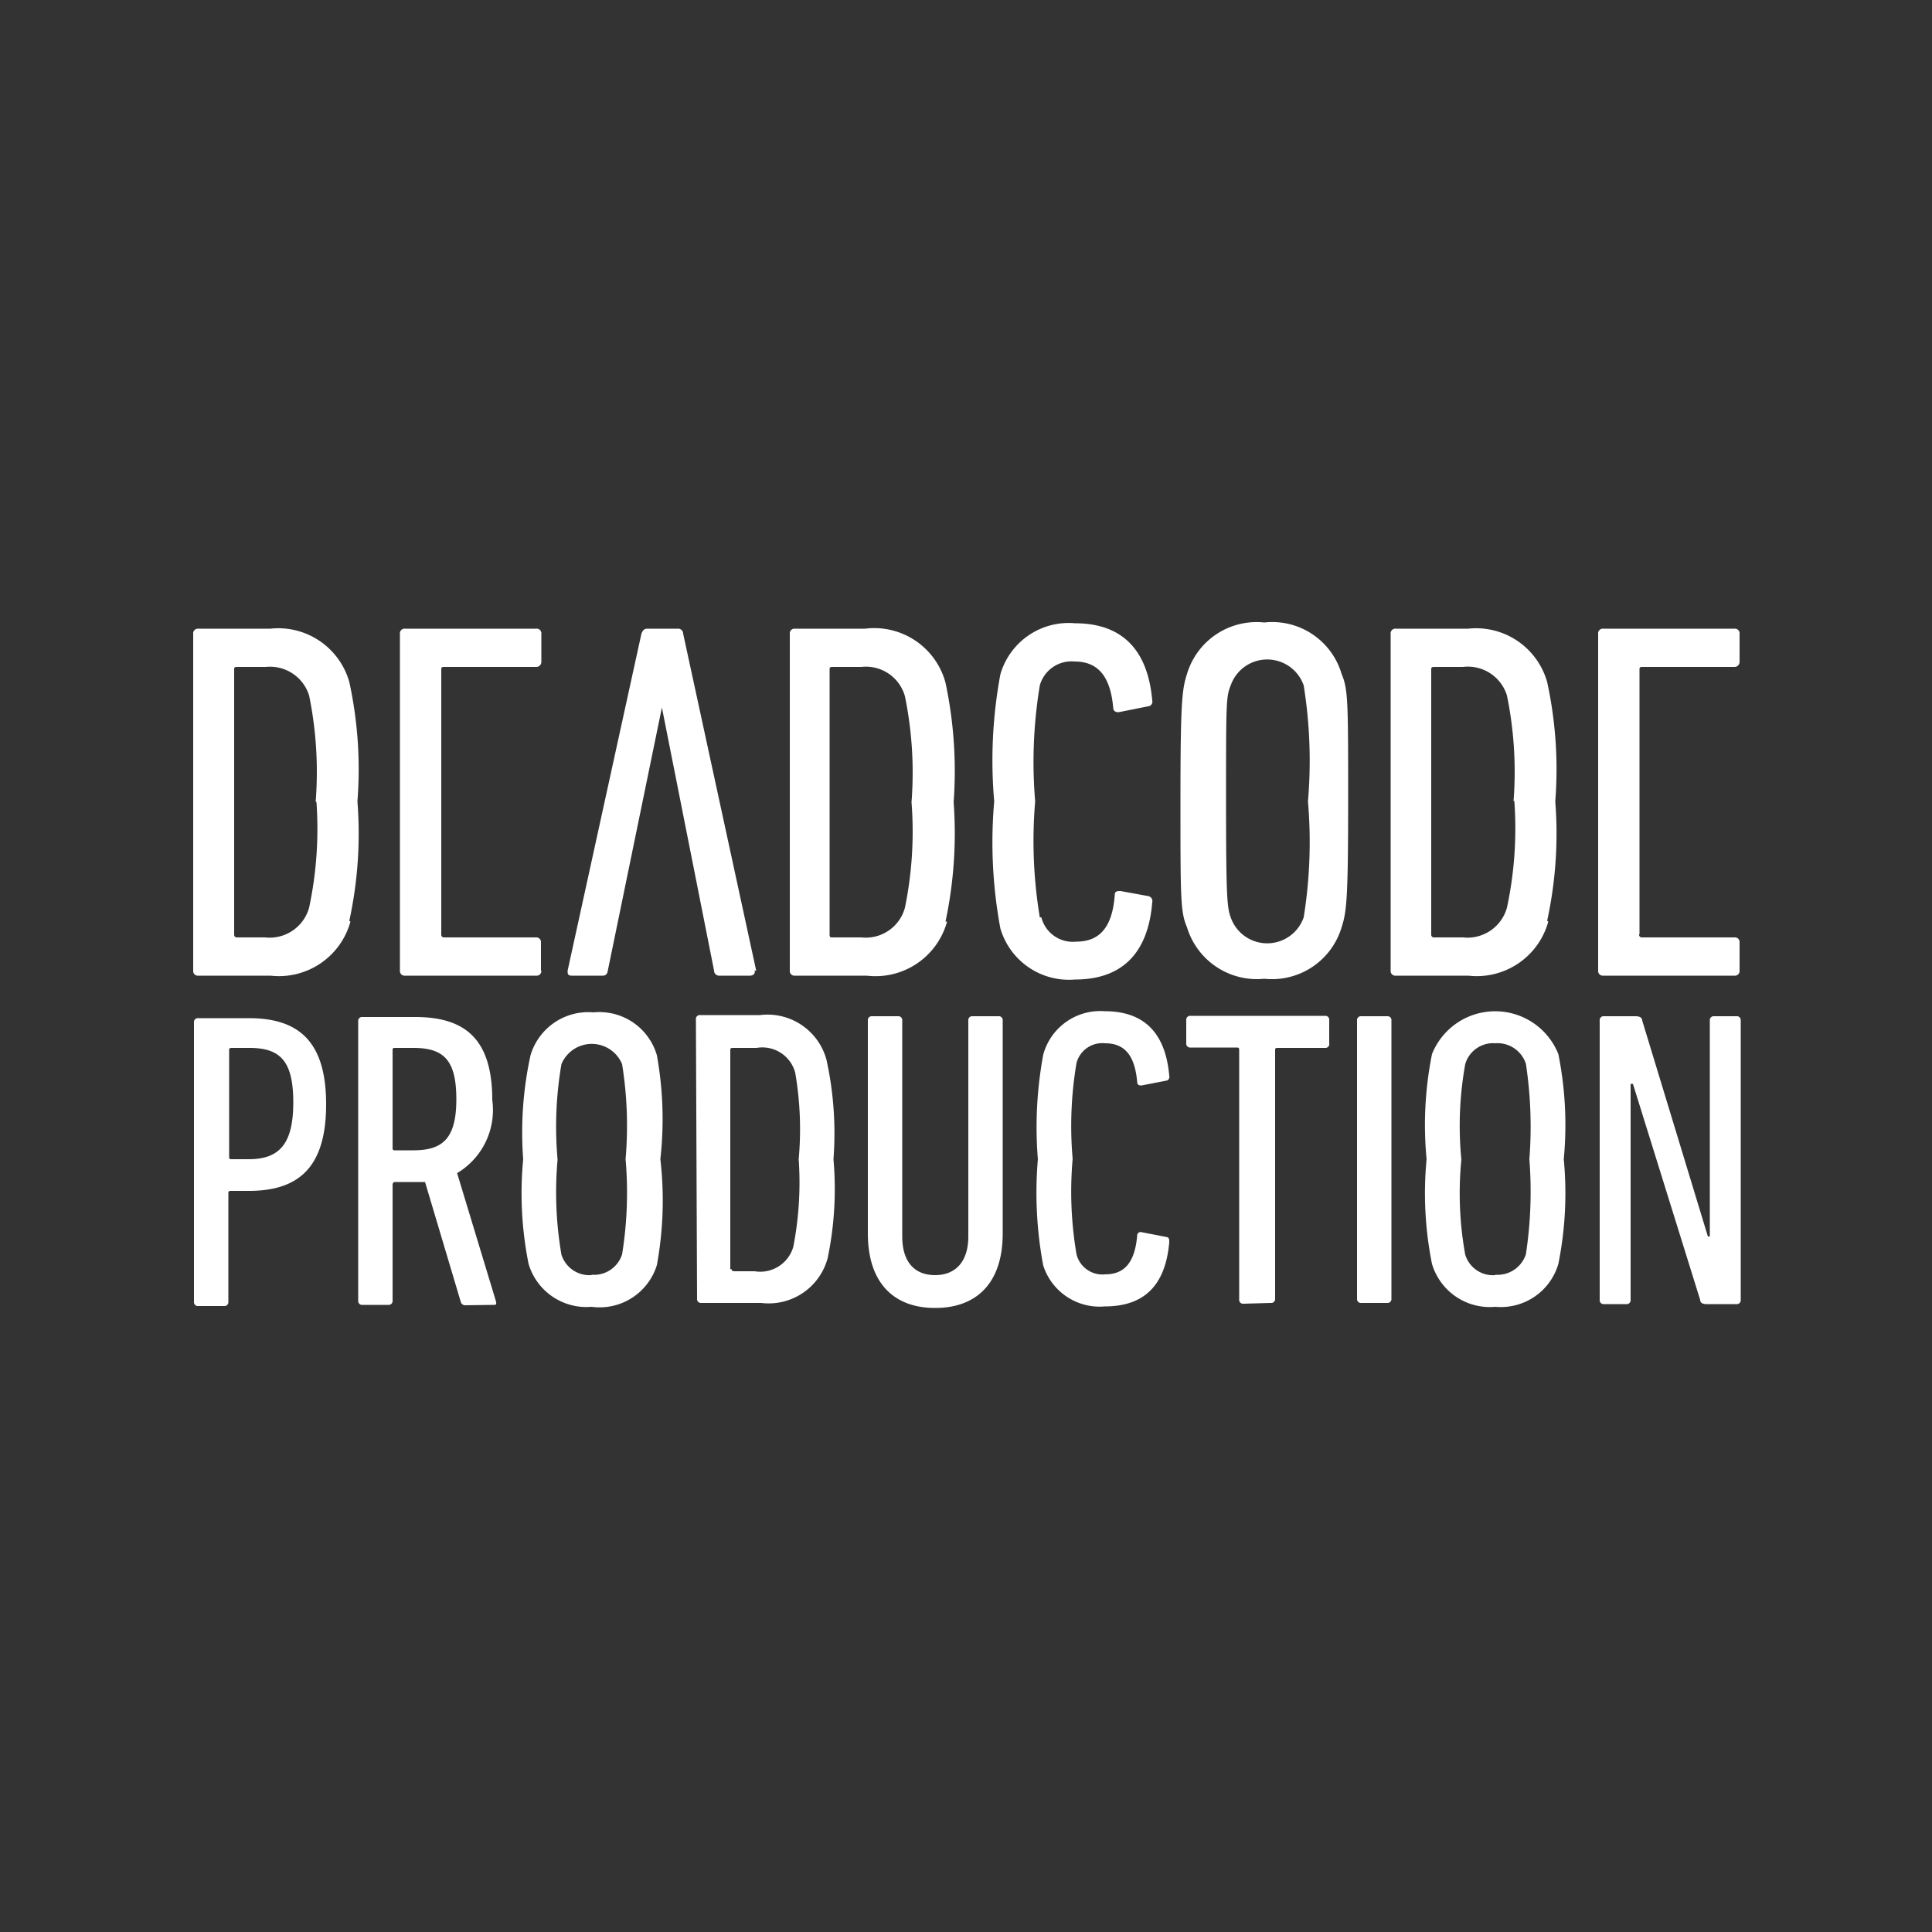
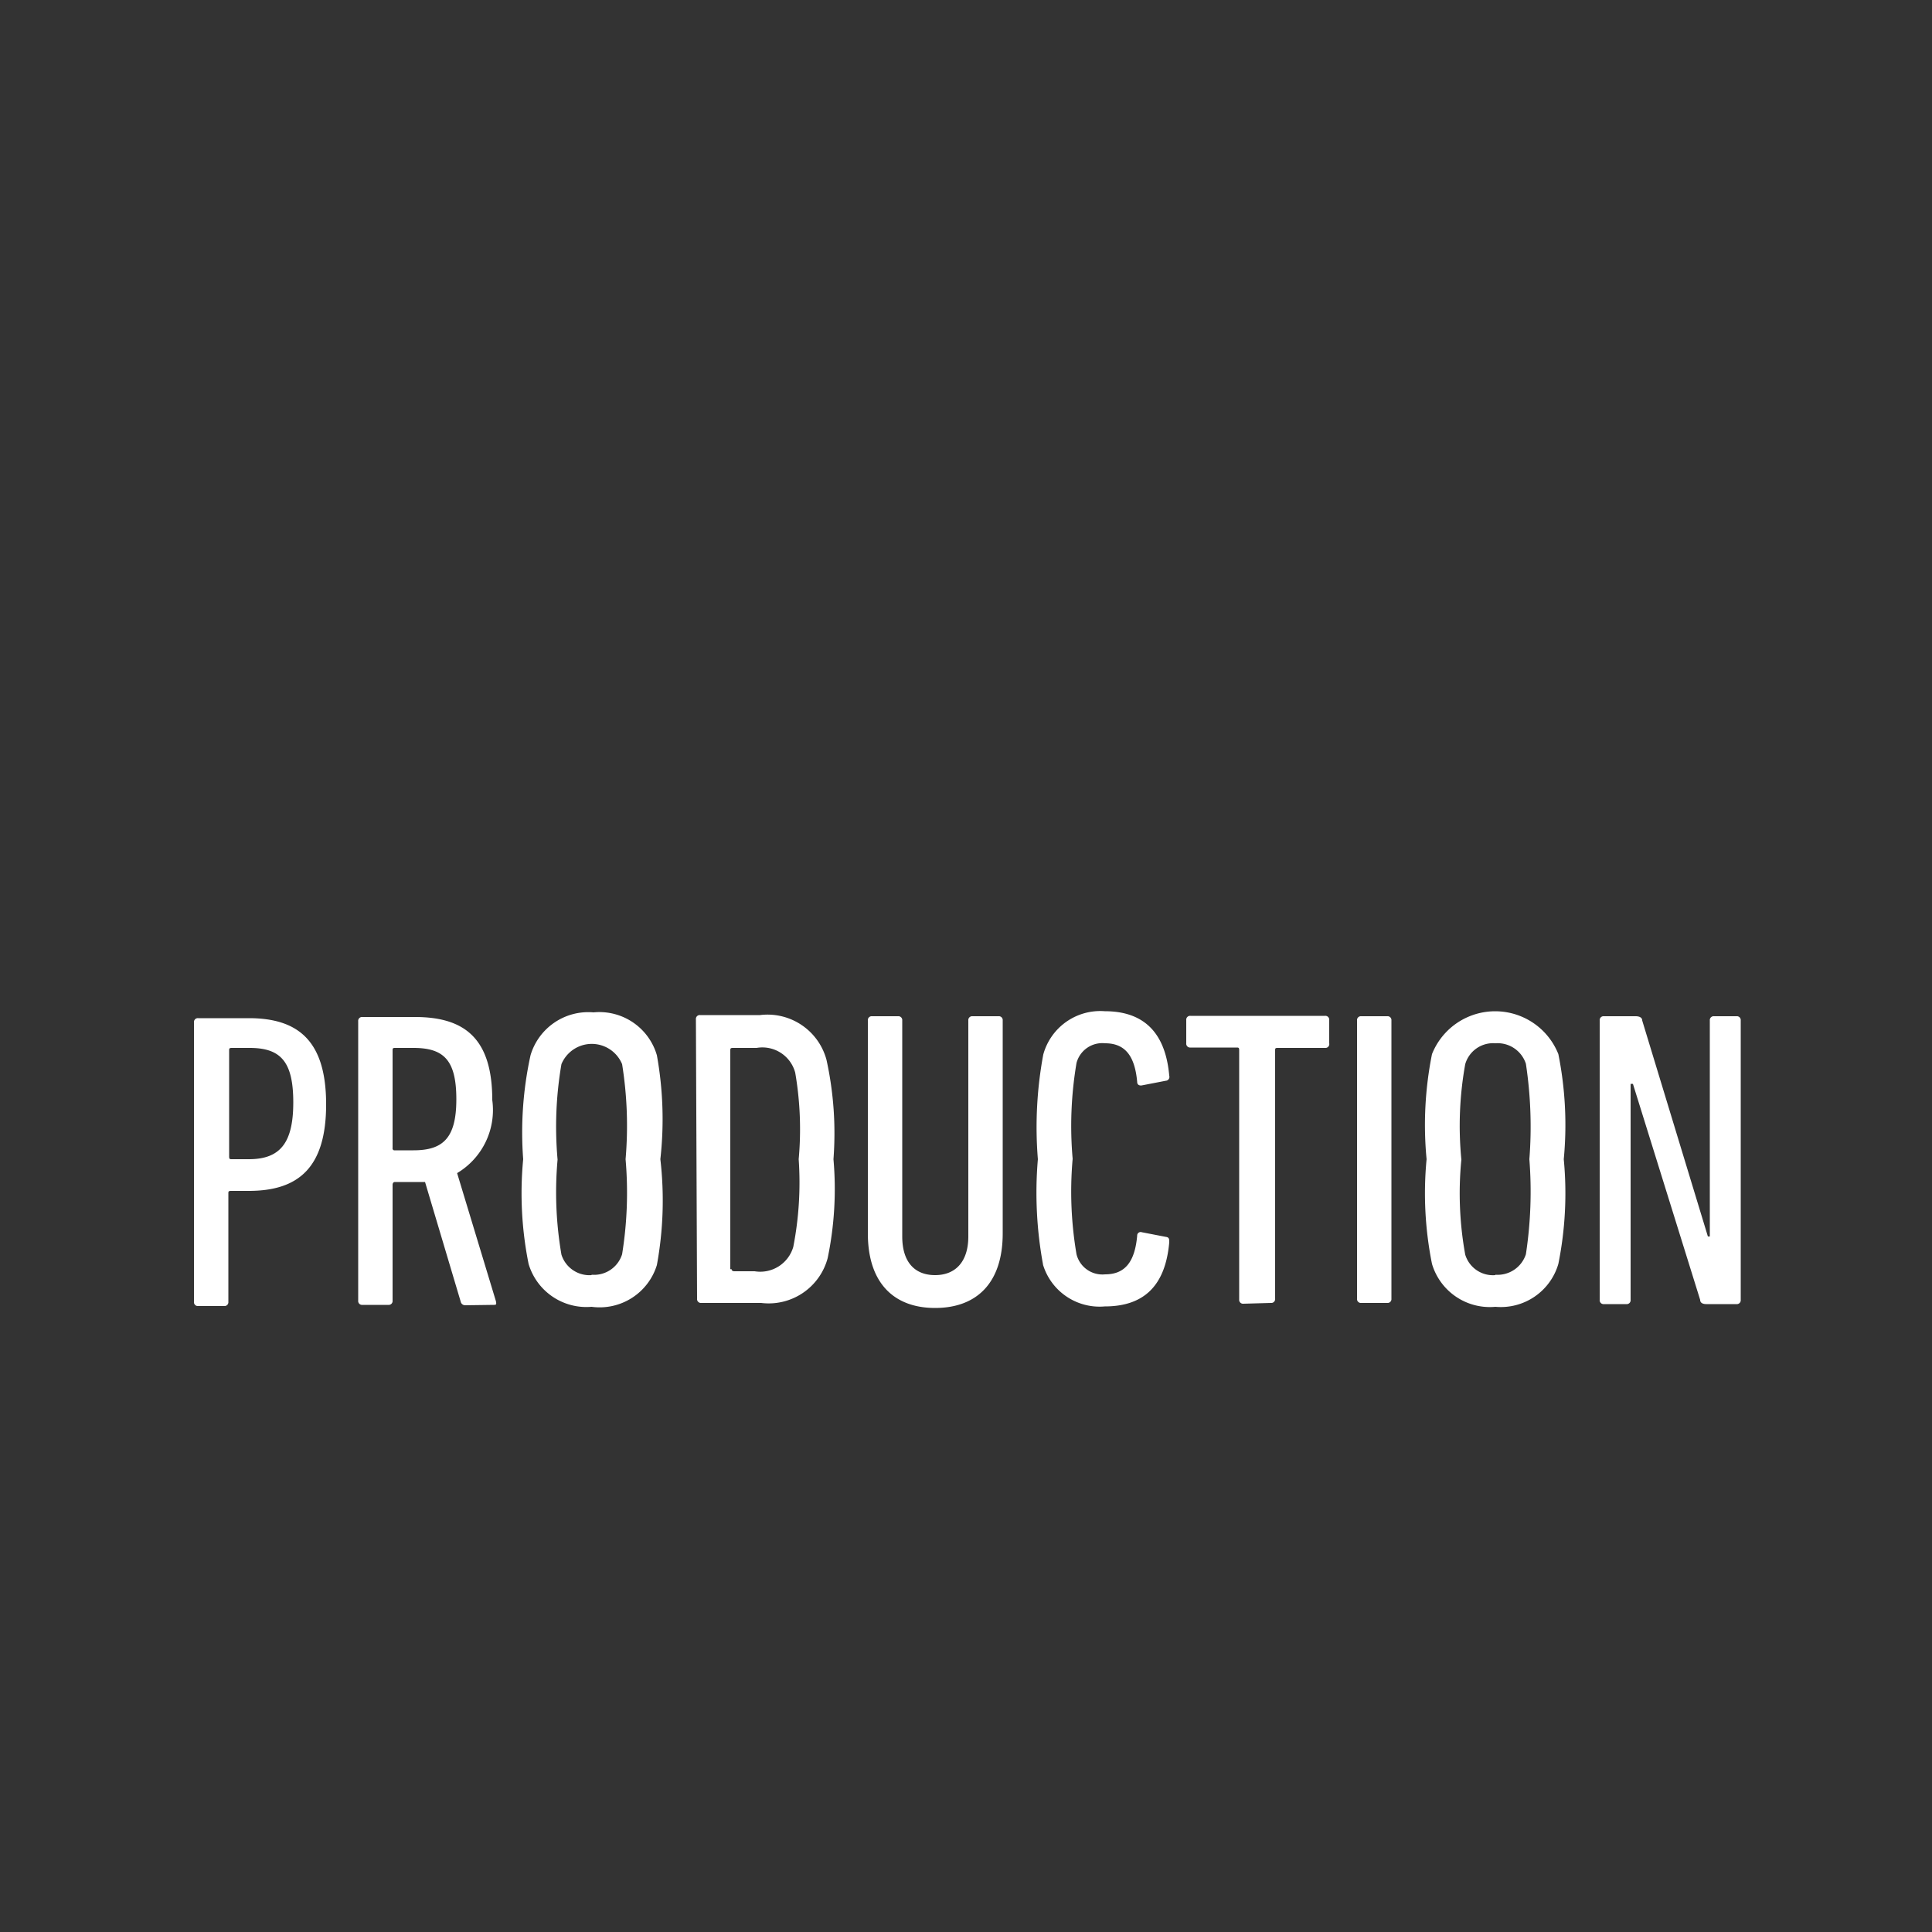
<svg xmlns="http://www.w3.org/2000/svg" viewBox="0 0 50 50">
  <rect x="0" y="0" width="50" height="50" fill="#333333" stroke="none" />
-   <path fill="#fff" d="M8.19,20.76A9.81,9.81,0,0,1,8,23.49a1.06,1.06,0,0,1-1.14.77H6.14a.07.07,0,0,1-.08-.08V17.34c0-.06,0-.08.08-.08h.74A1.06,1.06,0,0,1,8,18a9.86,9.86,0,0,1,.17,2.74m.87,3.09a10.62,10.62,0,0,0,.21-3.09,10.62,10.62,0,0,0-.21-3.09A1.91,1.91,0,0,0,7,16.27H5.12A.12.12,0,0,0,5,16.4v8.72a.12.12,0,0,0,.13.13H7a1.92,1.92,0,0,0,2.07-1.4M14,25.12v-.73a.12.12,0,0,0-.13-.13H11.5a.07.07,0,0,1-.08-.08V17.34c0-.06,0-.08.08-.08h2.38a.13.13,0,0,0,.13-.13V16.4a.12.12,0,0,0-.13-.13h-3.4a.12.12,0,0,0-.13.13v8.72a.12.12,0,0,0,.13.13h3.4a.12.12,0,0,0,.13-.13m5.56,0L17.68,16.4a.13.13,0,0,0-.14-.13h-.79c-.08,0-.12.05-.15.13l-1.91,8.72c0,.08,0,.13.11.13h.8c.08,0,.12-.05.13-.13l1.4-6.81h0l1.35,6.81a.13.13,0,0,0,.14.13h.79c.08,0,.14-.05.12-.13m4.06-4.36a9.81,9.81,0,0,1-.17,2.73,1.05,1.05,0,0,1-1.13.77h-.74c-.06,0-.08,0-.08-.08V17.34c0-.06,0-.08.08-.08h.74a1.05,1.05,0,0,1,1.13.76,9.86,9.86,0,0,1,.17,2.74m.88,3.09a11,11,0,0,0,.21-3.09,11,11,0,0,0-.21-3.09,1.91,1.91,0,0,0-2.08-1.4H20.57a.12.12,0,0,0-.13.13v8.72a.12.12,0,0,0,.13.13h1.86a1.92,1.92,0,0,0,2.08-1.4m2.4-.11a12.07,12.07,0,0,1-.12-3,12.13,12.13,0,0,1,.12-3,.85.85,0,0,1,.9-.62c.62,0,.93.4,1,1.2,0,.08.07.12.15.11l.75-.15a.12.12,0,0,0,.11-.15c-.12-1.38-.84-2-2-2a1.84,1.84,0,0,0-1.93,1.32,12.17,12.17,0,0,0-.16,3.29,12.17,12.17,0,0,0,.16,3.29,1.85,1.85,0,0,0,1.93,1.32c1.17,0,1.89-.63,2-2a.13.13,0,0,0-.11-.16L29,23.06c-.08,0-.15,0-.15.1-.06.81-.37,1.21-1,1.21a.84.84,0,0,1-.9-.63m6.9-3a12.31,12.31,0,0,1-.11,3,1,1,0,0,1-1.89,0c-.09-.26-.12-.46-.12-3s0-2.71.12-3a1,1,0,0,1,1.89,0,12.31,12.31,0,0,1,.11,3M34.72,24c.13-.4.17-.73.17-3.28s0-2.88-.17-3.28a1.87,1.87,0,0,0-2-1.33,1.88,1.88,0,0,0-2,1.33c-.13.4-.17.73-.17,3.28s0,2.88.17,3.28a1.89,1.89,0,0,0,2,1.33,1.88,1.88,0,0,0,2-1.33m4.47-3.28A9.81,9.81,0,0,1,39,23.49a1.06,1.06,0,0,1-1.14.77h-.74a.07.07,0,0,1-.08-.08V17.34c0-.06,0-.08.08-.08h.74A1.06,1.06,0,0,1,39,18a9.86,9.86,0,0,1,.17,2.74m.87,3.09a10.62,10.62,0,0,0,.21-3.09,10.62,10.62,0,0,0-.21-3.09A1.91,1.91,0,0,0,38,16.27H36.12a.12.12,0,0,0-.13.13v8.72a.12.12,0,0,0,.13.13H38a1.92,1.92,0,0,0,2.07-1.4m2.36.33V17.34c0-.06,0-.08.08-.08h2.38a.13.13,0,0,0,.13-.13V16.4a.12.12,0,0,0-.13-.13h-3.4a.12.12,0,0,0-.13.13v8.72a.12.12,0,0,0,.13.13h3.4a.12.12,0,0,0,.13-.13v-.73a.12.12,0,0,0-.13-.13H42.5a.07.07,0,0,1-.08-.08" />
  <path fill="#fff" d="M41.4,33.64a.1.1,0,0,0,.11.11h.58a.1.1,0,0,0,.11-.11V28.05h.06L44,33.64c0,.08.07.11.16.11h.78a.1.1,0,0,0,.11-.11V26.41a.1.1,0,0,0-.11-.11h-.58a.1.1,0,0,0-.11.11V32h-.05L42.5,26.41c0-.08-.08-.11-.17-.11h-.82a.1.1,0,0,0-.11.11ZM38.7,33a.75.75,0,0,1-.78-.53,8.9,8.9,0,0,1-.1-2.46,9,9,0,0,1,.1-2.47A.75.75,0,0,1,38.7,27a.77.77,0,0,1,.79.53A10.85,10.85,0,0,1,39.58,30a10.78,10.78,0,0,1-.09,2.46.77.77,0,0,1-.79.53m0,.83a1.55,1.55,0,0,0,1.63-1.11A9.26,9.26,0,0,0,40.47,30a9.31,9.31,0,0,0-.14-2.72,1.76,1.76,0,0,0-3.27,0A9.31,9.31,0,0,0,36.92,30a9.26,9.26,0,0,0,.14,2.71,1.56,1.56,0,0,0,1.64,1.11m-3.58-.21a.1.1,0,0,0,.11.11h.67a.1.1,0,0,0,.11-.11V26.41a.1.1,0,0,0-.11-.11h-.67a.1.1,0,0,0-.11.11Zm-2.23.11a.1.1,0,0,0,.11-.11V27.19c0-.05,0-.07.06-.07h1.23A.1.1,0,0,0,34.4,27v-.6a.1.1,0,0,0-.11-.11H30.81a.1.1,0,0,0-.11.11V27a.1.1,0,0,0,.11.11H32c.05,0,.07,0,.07.07v6.45a.1.1,0,0,0,.11.11Zm-5.9-1a1.53,1.53,0,0,0,1.6,1.09c1,0,1.57-.52,1.67-1.66,0-.08,0-.13-.09-.14l-.62-.12a.09.09,0,0,0-.12.09c-.06.67-.31,1-.83,1a.69.69,0,0,1-.74-.52,9.64,9.64,0,0,1-.1-2.47,9.77,9.77,0,0,1,.1-2.48A.69.69,0,0,1,28.6,27c.52,0,.77.33.83,1,0,.07.05.1.12.09l.62-.12a.1.1,0,0,0,.09-.13c-.1-1.15-.69-1.67-1.67-1.67A1.53,1.53,0,0,0,27,27.29,10.28,10.28,0,0,0,26.86,30,10.23,10.23,0,0,0,27,32.76M24.2,33.85c1.07,0,1.75-.64,1.75-1.93V26.41a.1.1,0,0,0-.11-.11h-.67a.1.1,0,0,0-.11.11V32c0,.65-.33,1-.86,1s-.85-.34-.85-1V26.41a.1.1,0,0,0-.11-.11h-.67a.1.1,0,0,0-.11.11v5.51c0,1.29.68,1.93,1.74,1.93m-5.3-1V27.19c0-.05,0-.07.07-.07h.61a.88.88,0,0,1,1,.64A8.59,8.59,0,0,1,20.67,30a8.71,8.71,0,0,1-.14,2.27.89.89,0,0,1-1,.63H19s-.07,0-.07-.06m-.89.77a.1.1,0,0,0,.11.11h1.55a1.58,1.58,0,0,0,1.72-1.16A8.78,8.78,0,0,0,21.57,30a8.87,8.87,0,0,0-.18-2.57,1.58,1.58,0,0,0-1.72-1.16H18.12a.1.1,0,0,0-.11.11ZM15.31,33a.76.76,0,0,1-.78-.53,9.5,9.5,0,0,1-.1-2.46,9.56,9.56,0,0,1,.1-2.47.85.85,0,0,1,1.57,0A10.07,10.07,0,0,1,16.19,30a10,10,0,0,1-.09,2.46.76.76,0,0,1-.79.53m0,.83A1.55,1.55,0,0,0,17,32.74,9.26,9.26,0,0,0,17.09,30,9.31,9.31,0,0,0,17,27.31a1.55,1.55,0,0,0-1.64-1.11,1.56,1.56,0,0,0-1.63,1.11A9.31,9.31,0,0,0,13.54,30a9.26,9.26,0,0,0,.14,2.71,1.56,1.56,0,0,0,1.63,1.11M10.7,29.77h-.48a.05.05,0,0,1-.06-.06V27.19c0-.05,0-.07.06-.07h.48c.79,0,1.11.32,1.11,1.33s-.35,1.32-1.11,1.32m2.08,4c.05,0,.08,0,.05-.11l-1-3.3a1.9,1.9,0,0,0,.91-1.89c0-1.58-.7-2.15-2-2.15H9.38a.1.1,0,0,0-.11.11v7.23a.1.1,0,0,0,.11.11h.67a.1.1,0,0,0,.11-.11v-3s0-.07.06-.07H11l.93,3.12a.12.12,0,0,0,.12.07ZM6.44,30H6c-.05,0-.07,0-.07-.07V27.19c0-.05,0-.07.07-.07h.46c.81,0,1.13.36,1.13,1.41S7.25,30,6.44,30m-.64,3.8a.1.1,0,0,0,.11-.11v-2.8c0-.05,0-.07.07-.07h.46c1.3,0,2-.62,2-2.24s-.7-2.23-2-2.23H5.13a.1.1,0,0,0-.11.11v7.23a.1.1,0,0,0,.11.11Z" />
</svg>